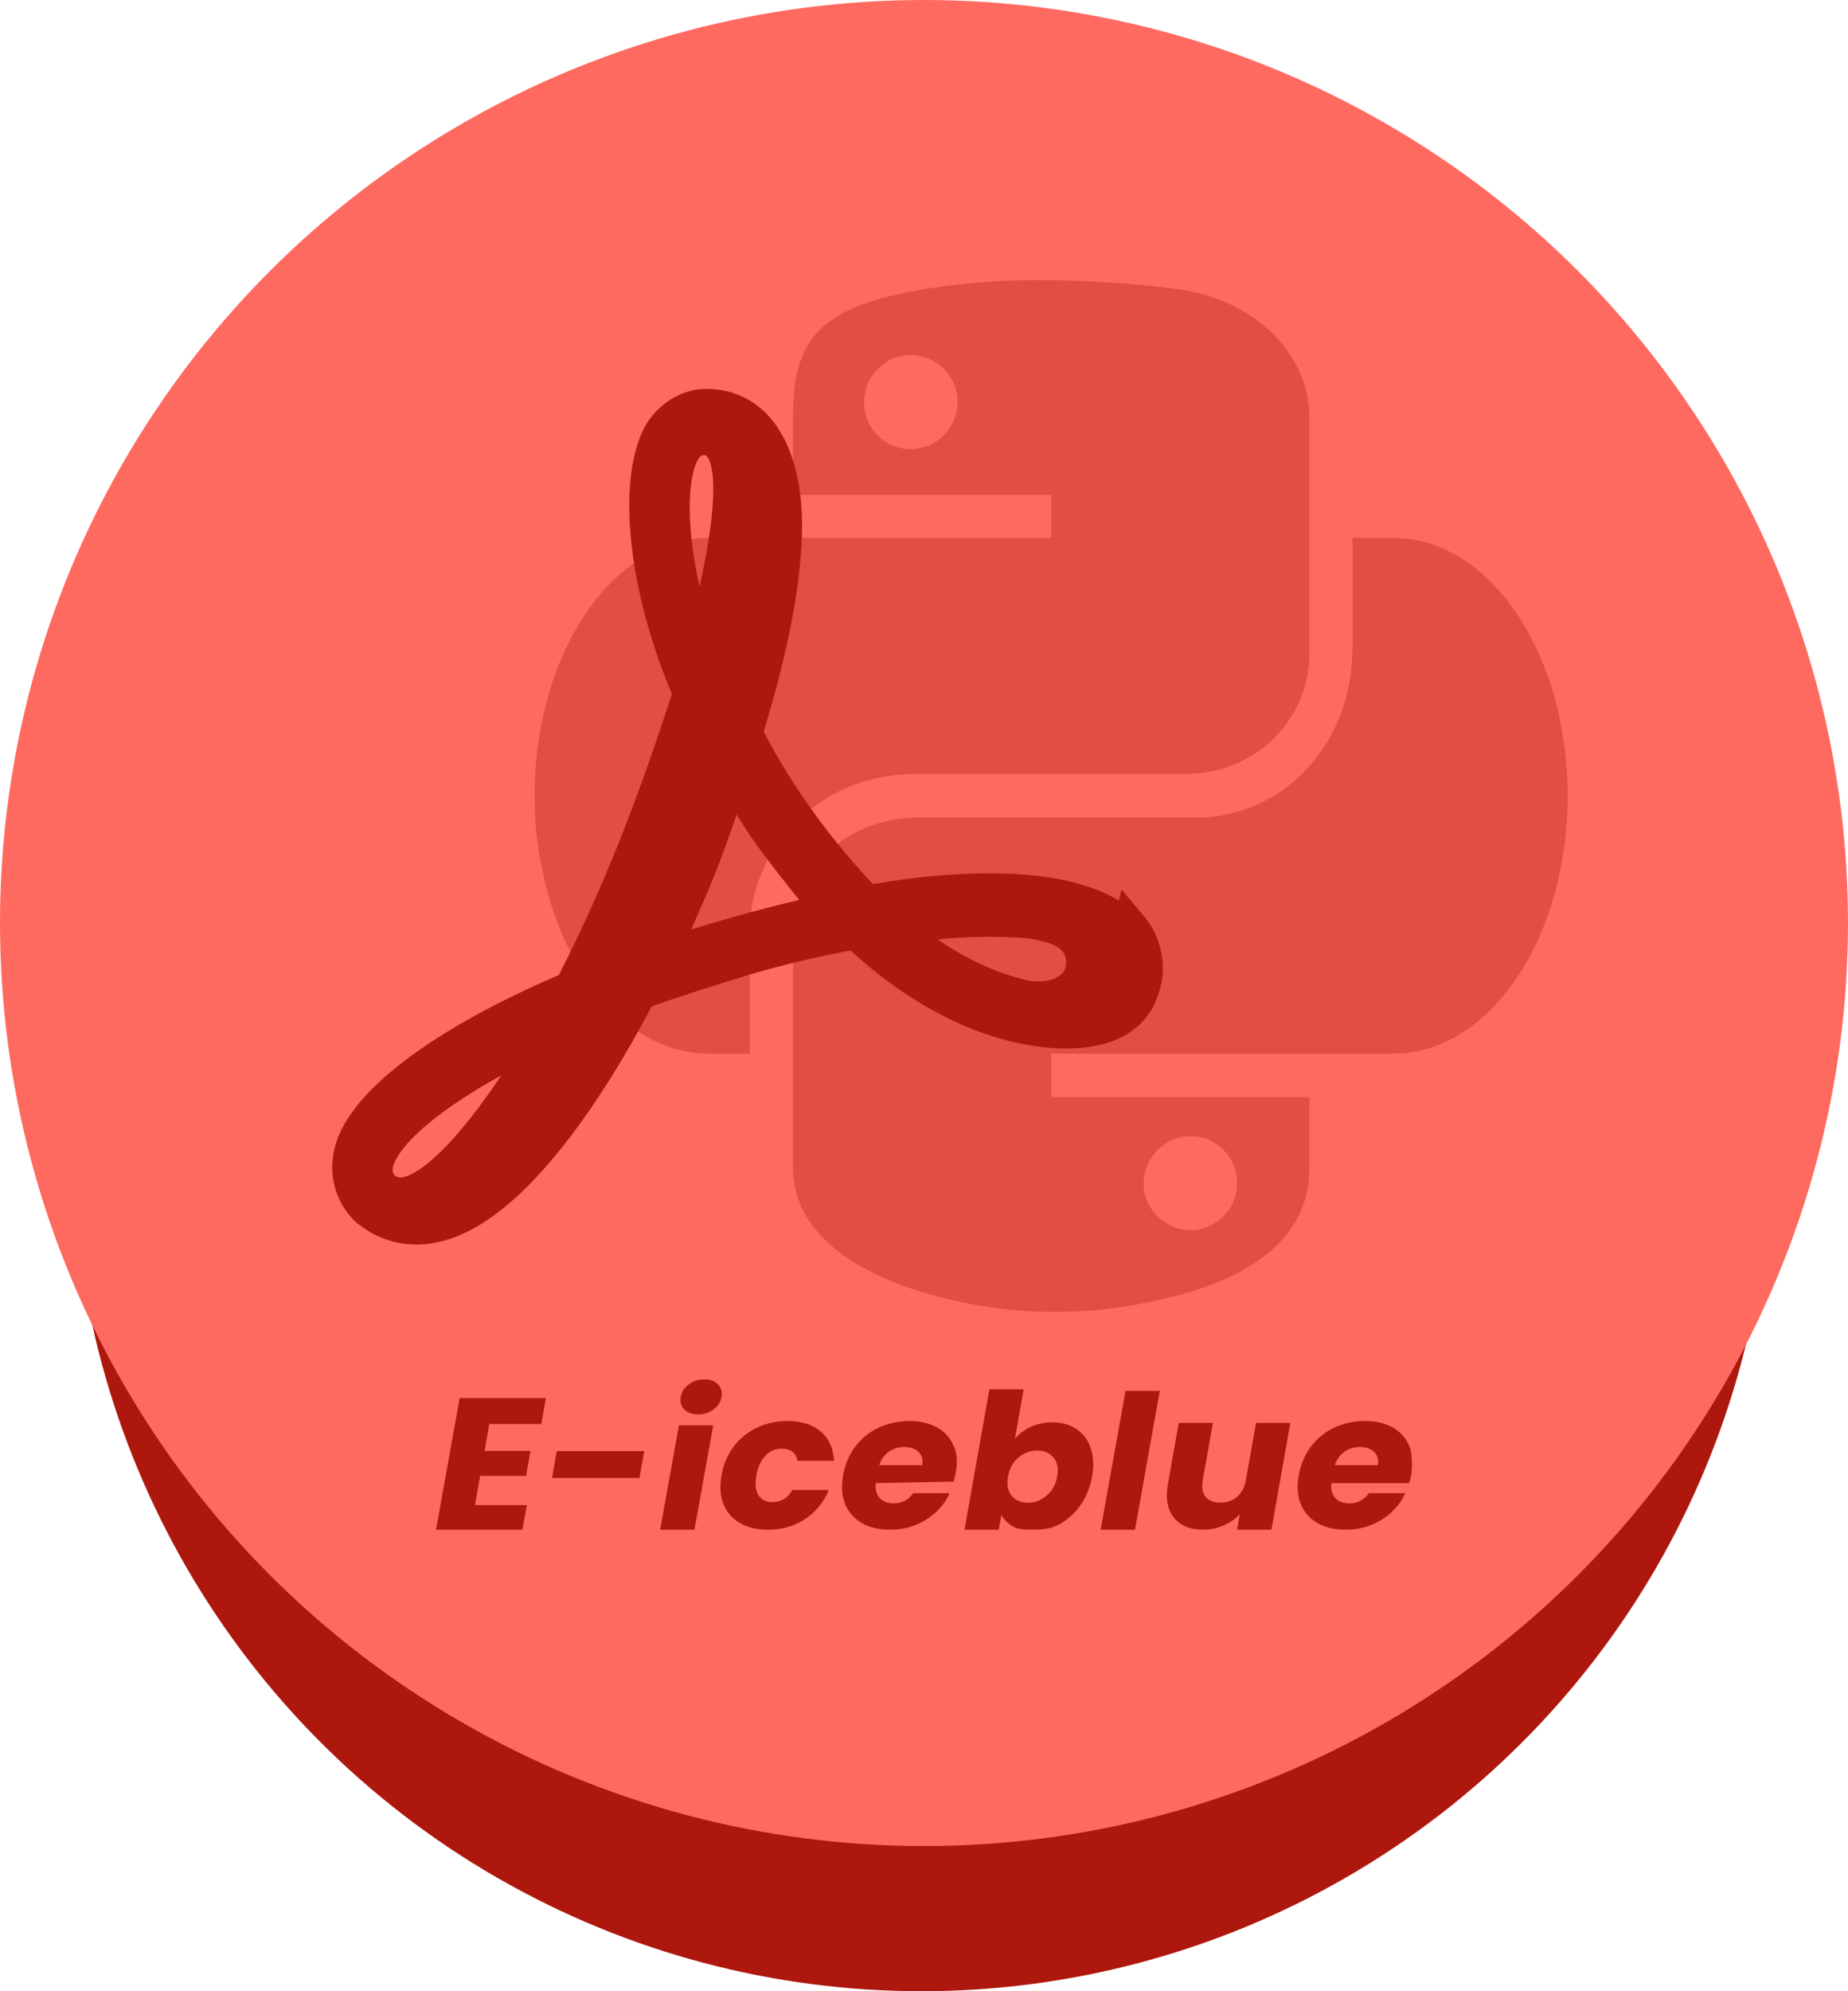
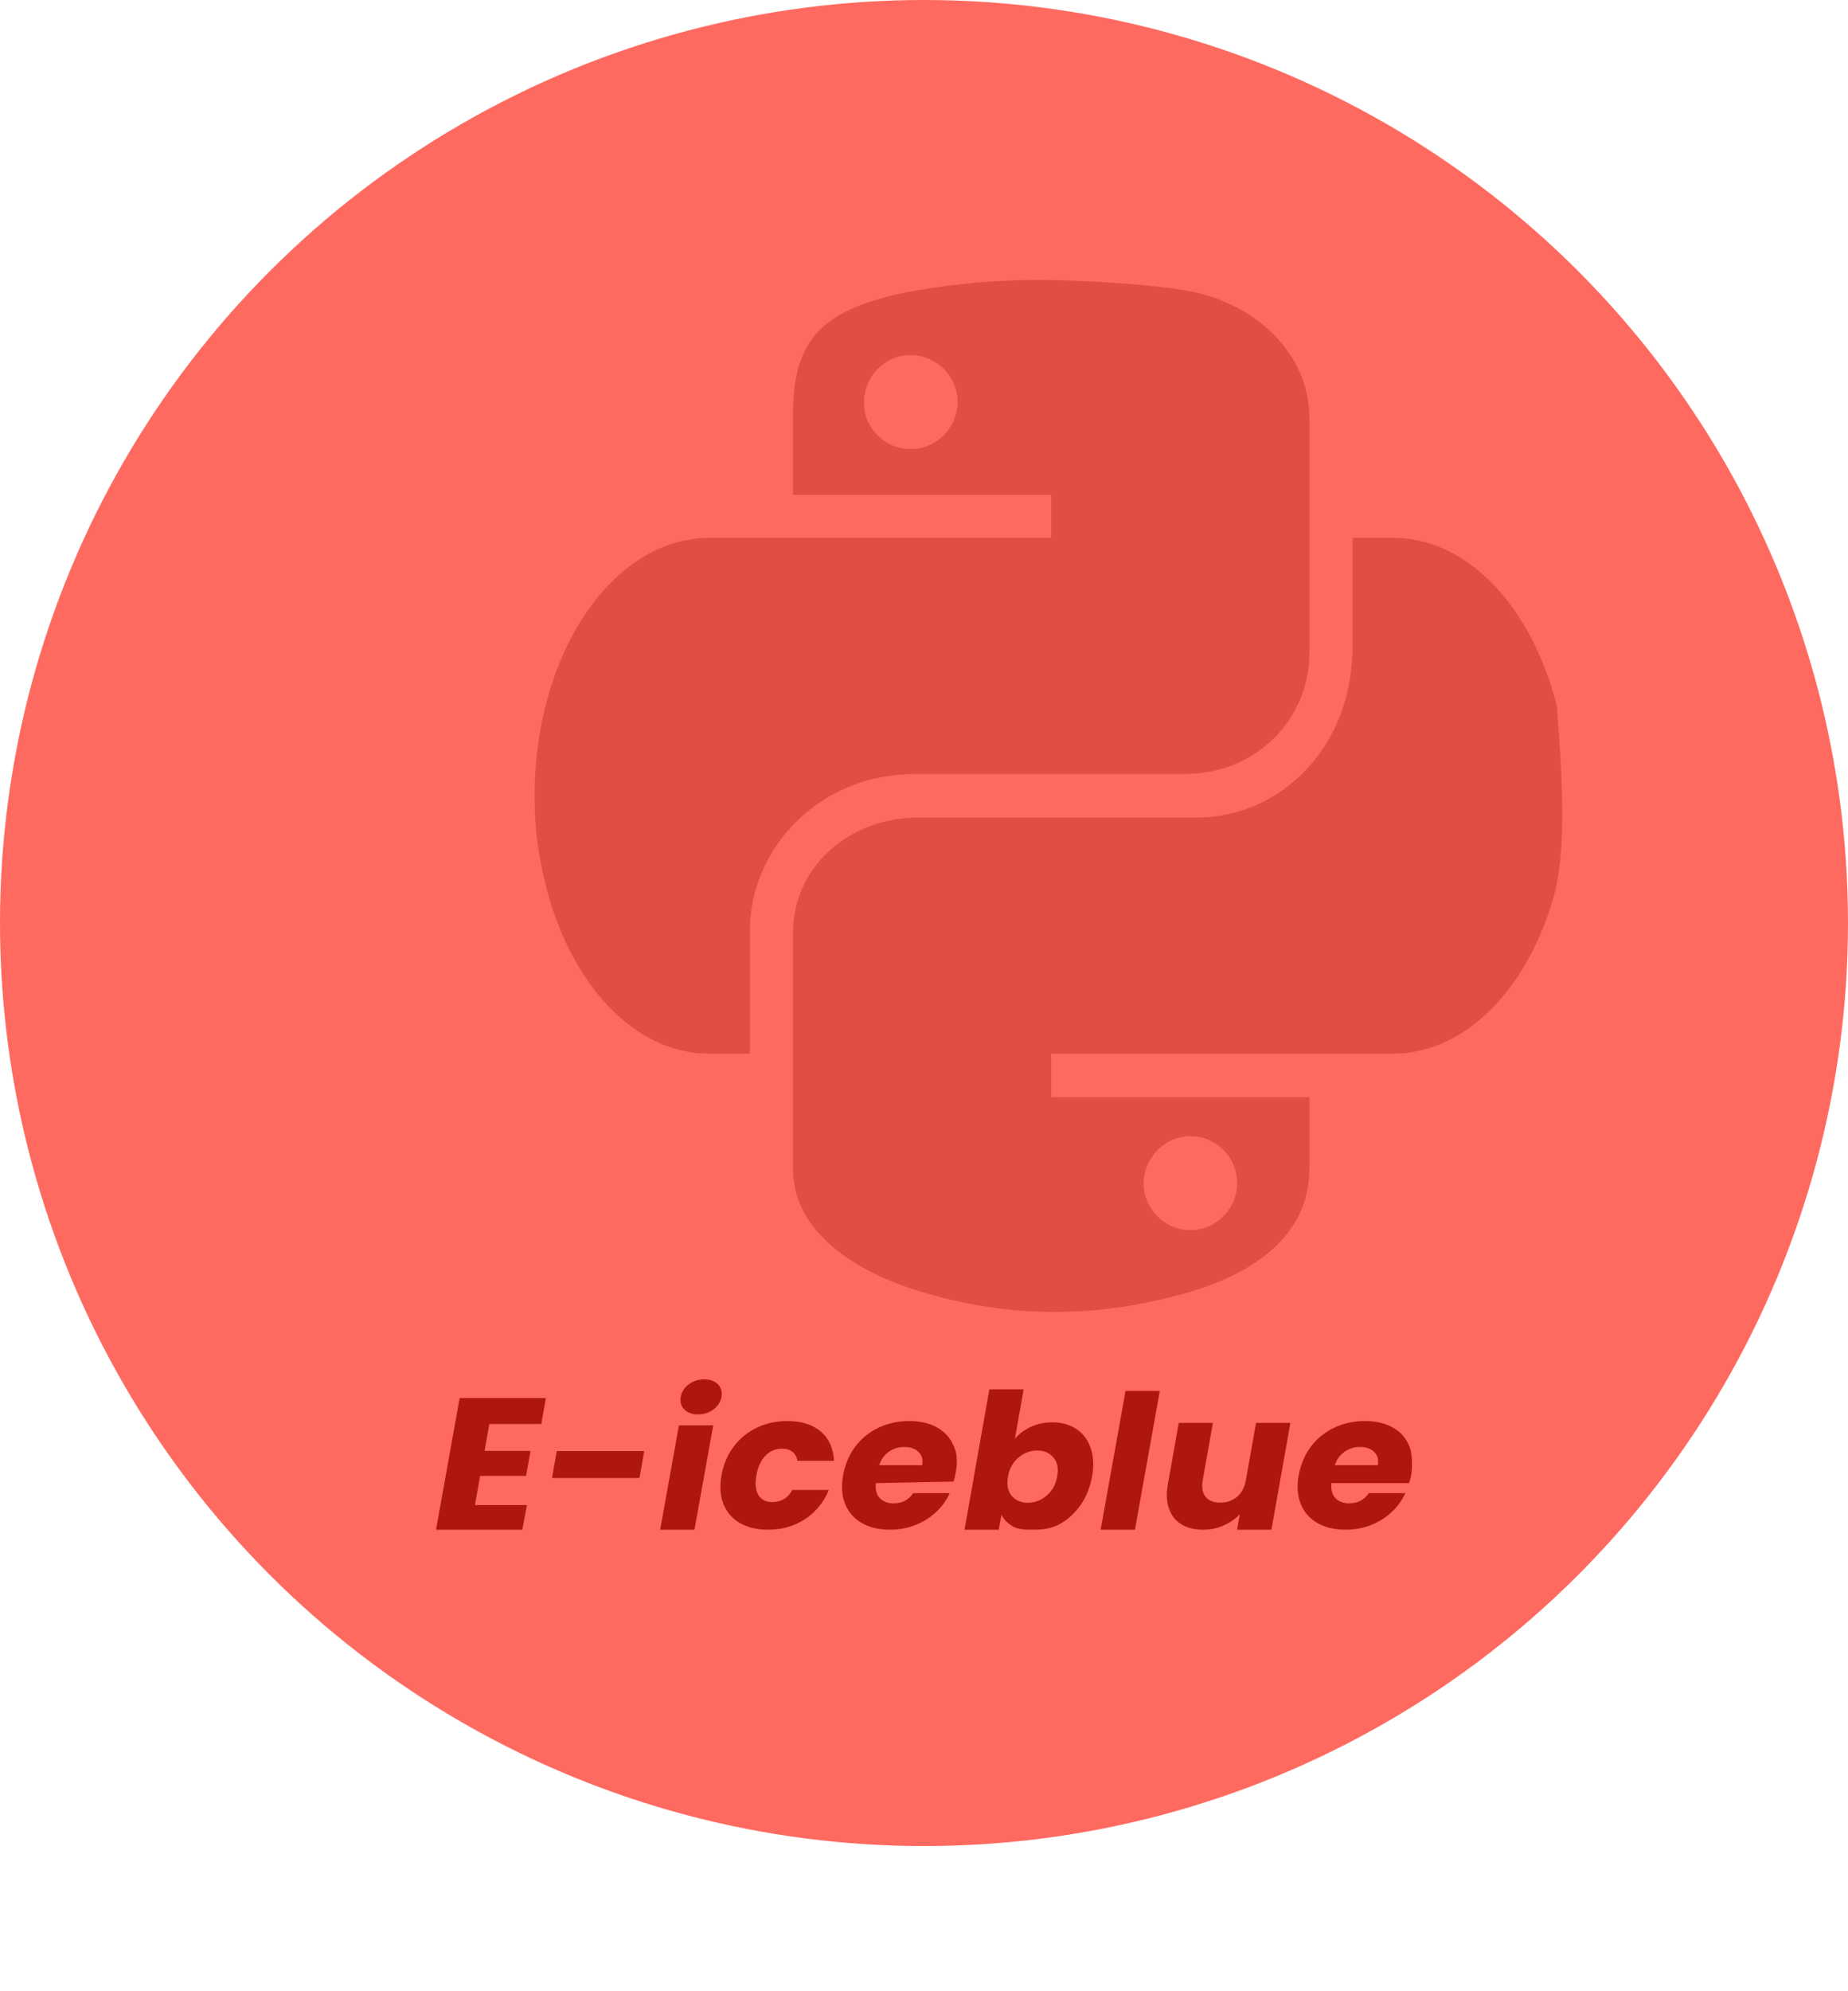
<svg xmlns="http://www.w3.org/2000/svg" viewBox="0 0 78 84" width="78" height="84" fill="none" customFrame="#000000">
  <g id="pdf-python">
-     <ellipse id="椭圆 38" rx="35.823" ry="35.766" cx="38.89" cy="48.234" fill="rgb(174,23,14)" />
    <ellipse id="椭圆 37" rx="39" ry="38.938" cx="39" cy="38.938" fill="rgb(255,106,96)" />
-     <path id="矢量 283" d="M37.271 32.772C37.707 32.7 38.143 32.651 38.579 32.651L50.012 32.651C50.52 32.651 51.005 32.579 51.49 32.458C53.669 31.854 55.268 29.919 55.268 27.526L55.268 17.639C55.268 14.834 52.87 12.707 50.012 12.248C48.195 11.957 45.555 11.812 43.762 11.812C41.97 11.812 40.25 11.982 38.724 12.248C34.267 13.021 33.468 14.641 33.468 17.639L33.468 20.878L44.368 20.878L44.368 22.691L29.931 22.691C25.886 22.691 22.592 27.526 22.567 33.473L22.567 33.57C22.567 34.658 22.664 35.697 22.882 36.664C23.778 41.161 26.588 44.449 29.931 44.449L31.651 44.449L31.651 39.251C31.651 36.205 33.928 33.377 37.271 32.772ZM38.433 18.944C37.343 18.944 36.447 18.05 36.471 16.962C36.471 15.874 37.343 14.979 38.433 14.979C39.523 14.979 40.42 15.874 40.42 16.962C40.395 18.074 39.523 18.944 38.433 18.944ZM58.805 22.691C61.978 22.691 64.667 25.64 65.708 29.774C65.999 30.959 66.168 32.24 66.168 33.57C66.168 35.359 65.878 37.027 65.369 38.502C64.158 42.031 61.663 44.449 58.805 44.449L44.368 44.449L44.368 46.286L55.268 46.286L55.268 49.284C55.268 52.281 52.676 53.804 50.036 54.554C46.039 55.69 42.406 55.521 39.087 54.554C36.302 53.756 33.468 52.088 33.468 49.284L33.468 39.396C33.468 37.051 35.066 35.262 37.246 34.682C37.731 34.561 38.215 34.489 38.724 34.489L50.52 34.489C50.836 34.489 51.15 34.464 51.465 34.416C54.566 33.932 57.085 31.152 57.085 27.309L57.085 22.691L58.805 22.691ZM52.216 49.912C52.216 48.824 51.344 47.93 50.254 47.93C49.164 47.93 48.292 48.824 48.268 49.912C48.268 51 49.164 51.895 50.254 51.895C51.32 51.895 52.216 51 52.216 49.912Z" fill="rgb(225,78,67)" fill-rule="evenodd" />
-     <path id="矢量 31" d="M41.814 36.841C43.312 36.841 44.6 37.003 45.681 37.328C46.264 37.503 46.778 37.723 47.221 37.987L47.334 37.52L48.34 38.719C48.507 38.919 48.649 39.148 48.767 39.406C48.802 39.484 48.835 39.564 48.864 39.644C48.933 39.832 48.986 40.026 49.022 40.227C49.068 40.476 49.086 40.724 49.076 40.971C49.074 41.029 49.07 41.088 49.065 41.146C49.045 41.369 49.003 41.584 48.94 41.792C48.91 41.889 48.876 41.984 48.837 42.078C48.784 42.23 48.72 42.375 48.644 42.514C48.582 42.627 48.512 42.737 48.434 42.842C48.411 42.873 48.387 42.905 48.362 42.935C48.169 43.177 47.937 43.386 47.667 43.563C46.99 44.008 46.104 44.23 45.009 44.23C44.465 44.23 43.898 44.176 43.308 44.068C42.573 43.934 41.833 43.721 41.087 43.43C40.207 43.086 39.337 42.639 38.476 42.088C37.597 41.526 36.738 40.862 35.898 40.096C35.266 40.214 34.634 40.346 34.004 40.492C33.18 40.683 32.389 40.892 31.63 41.118C30.124 41.574 28.75 42.018 27.509 42.45C26.975 43.465 26.424 44.431 25.854 45.347C25.069 46.612 24.288 47.717 23.512 48.663C21.414 51.221 19.439 52.5 17.587 52.5C17.159 52.5 16.751 52.436 16.363 52.309C15.887 52.153 15.44 51.902 15.023 51.555C15.015 51.548 15.01 51.544 15.007 51.541L14.972 51.512L14.941 51.48C14.679 51.209 14.472 50.912 14.32 50.587C14.262 50.462 14.211 50.334 14.169 50.202C14.127 50.07 14.095 49.938 14.071 49.803C14.05 49.687 14.036 49.57 14.029 49.452C14.025 49.4 14.023 49.349 14.023 49.297C14.02 49.093 14.037 48.888 14.074 48.683C14.179 48.025 14.509 47.348 15.065 46.65C15.567 46.019 16.249 45.377 17.11 44.724C17.948 44.088 18.936 43.458 20.071 42.833C21.141 42.245 22.313 41.678 23.587 41.132C24.006 40.318 24.426 39.449 24.847 38.523C25.285 37.559 25.707 36.574 26.11 35.569C26.533 34.51 26.951 33.396 27.364 32.226C27.652 31.409 27.985 30.427 28.362 29.282C27.936 28.267 27.58 27.243 27.294 26.21C26.989 25.109 26.779 24.049 26.662 23.029C26.544 22.003 26.527 21.072 26.612 20.234C26.702 19.336 26.906 18.586 27.224 17.985L27.233 17.967L27.243 17.95C27.281 17.886 27.321 17.823 27.363 17.762L27.363 17.762C27.467 17.611 27.583 17.469 27.712 17.336C27.844 17.199 27.986 17.076 28.138 16.966L28.138 16.965C28.193 16.926 28.249 16.888 28.306 16.852C28.521 16.716 28.744 16.611 28.977 16.536C28.987 16.533 28.997 16.53 29.007 16.527C29.223 16.46 29.441 16.421 29.661 16.41C29.704 16.407 29.747 16.406 29.79 16.406C30.365 16.406 30.889 16.519 31.363 16.744C31.498 16.809 31.63 16.882 31.756 16.965C31.784 16.983 31.811 17.001 31.837 17.02C32.316 17.351 32.715 17.806 33.032 18.385C33.318 18.906 33.531 19.512 33.67 20.205C33.792 20.815 33.853 21.466 33.853 22.159C33.853 23.308 33.711 24.635 33.426 26.14C33.153 27.584 32.754 29.159 32.231 30.866C32.797 31.936 33.385 32.906 33.995 33.776C34.821 34.983 35.771 36.156 36.847 37.297C38.555 36.993 40.211 36.841 41.814 36.841ZM29.767 23.588C29.696 23.961 29.616 24.349 29.526 24.753C29.523 24.738 29.52 24.723 29.516 24.708C29.329 23.858 29.206 23.058 29.149 22.308C29.096 21.612 29.101 21 29.165 20.471C29.194 20.229 29.234 20.014 29.286 19.825C29.333 19.657 29.386 19.517 29.447 19.404C29.481 19.339 29.525 19.287 29.578 19.248C29.584 19.243 29.591 19.239 29.597 19.235C29.621 19.22 29.644 19.209 29.666 19.201C29.672 19.199 29.678 19.198 29.683 19.197L29.683 19.197C29.744 19.197 29.788 19.208 29.816 19.231C29.861 19.268 29.904 19.338 29.946 19.443C30.053 19.712 30.106 20.11 30.106 20.638C30.106 21.402 29.993 22.385 29.767 23.588ZM30.667 35.574C30.771 35.286 30.912 34.883 31.091 34.366C31.346 34.778 31.594 35.157 31.833 35.504L31.84 35.513L31.846 35.522C32.507 36.424 33.139 37.238 33.74 37.965C32.839 38.173 31.906 38.414 30.942 38.688L30.938 38.689C30.876 38.707 30.782 38.734 30.658 38.77C30.027 38.953 29.532 39.099 29.173 39.209C29.201 39.146 29.23 39.082 29.259 39.018C29.462 38.561 29.727 37.946 30.054 37.173C30.251 36.695 30.455 36.162 30.667 35.574ZM40.611 40.274C40.269 40.082 39.925 39.867 39.578 39.628C39.717 39.614 39.856 39.602 39.995 39.591C40.601 39.544 41.172 39.52 41.707 39.52C42.276 39.52 42.733 39.533 43.079 39.559C43.473 39.589 43.773 39.638 43.981 39.705L44.017 39.717L44.055 39.725C44.201 39.757 44.335 39.8 44.458 39.856C44.593 39.917 44.703 39.987 44.788 40.068C44.865 40.141 44.92 40.223 44.952 40.313C44.953 40.316 44.955 40.32 44.956 40.324C44.998 40.448 45.005 40.6 44.978 40.782C44.971 40.815 44.962 40.846 44.95 40.877C44.904 40.995 44.818 41.095 44.693 41.18C44.594 41.247 44.476 41.299 44.339 41.337C44.183 41.38 44.011 41.402 43.824 41.402C43.719 41.402 43.616 41.395 43.517 41.382C43.418 41.368 43.31 41.346 43.193 41.316C42.315 41.093 41.454 40.746 40.611 40.274ZM20.718 45.613C20.861 45.531 21.008 45.448 21.156 45.366C21.046 45.533 20.935 45.695 20.824 45.855C20.237 46.702 19.676 47.422 19.142 48.017C18.625 48.592 18.156 49.024 17.735 49.313C17.545 49.443 17.372 49.539 17.216 49.6C17.093 49.648 16.99 49.673 16.905 49.673C16.834 49.673 16.753 49.647 16.665 49.596C16.629 49.551 16.604 49.507 16.589 49.462C16.57 49.405 16.566 49.339 16.577 49.264C16.598 49.158 16.644 49.038 16.716 48.904C16.803 48.74 16.924 48.565 17.078 48.377C17.415 47.969 17.885 47.534 18.488 47.072C19.116 46.592 19.859 46.105 20.718 45.613Z" fill="rgb(174,23,14)" fill-rule="evenodd" />
+     <path id="矢量 283" d="M37.271 32.772C37.707 32.7 38.143 32.651 38.579 32.651L50.012 32.651C50.52 32.651 51.005 32.579 51.49 32.458C53.669 31.854 55.268 29.919 55.268 27.526L55.268 17.639C55.268 14.834 52.87 12.707 50.012 12.248C48.195 11.957 45.555 11.812 43.762 11.812C41.97 11.812 40.25 11.982 38.724 12.248C34.267 13.021 33.468 14.641 33.468 17.639L33.468 20.878L44.368 20.878L44.368 22.691L29.931 22.691C25.886 22.691 22.592 27.526 22.567 33.473L22.567 33.57C22.567 34.658 22.664 35.697 22.882 36.664C23.778 41.161 26.588 44.449 29.931 44.449L31.651 44.449L31.651 39.251C31.651 36.205 33.928 33.377 37.271 32.772ZM38.433 18.944C37.343 18.944 36.447 18.05 36.471 16.962C36.471 15.874 37.343 14.979 38.433 14.979C39.523 14.979 40.42 15.874 40.42 16.962C40.395 18.074 39.523 18.944 38.433 18.944ZM58.805 22.691C61.978 22.691 64.667 25.64 65.708 29.774C66.168 35.359 65.878 37.027 65.369 38.502C64.158 42.031 61.663 44.449 58.805 44.449L44.368 44.449L44.368 46.286L55.268 46.286L55.268 49.284C55.268 52.281 52.676 53.804 50.036 54.554C46.039 55.69 42.406 55.521 39.087 54.554C36.302 53.756 33.468 52.088 33.468 49.284L33.468 39.396C33.468 37.051 35.066 35.262 37.246 34.682C37.731 34.561 38.215 34.489 38.724 34.489L50.52 34.489C50.836 34.489 51.15 34.464 51.465 34.416C54.566 33.932 57.085 31.152 57.085 27.309L57.085 22.691L58.805 22.691ZM52.216 49.912C52.216 48.824 51.344 47.93 50.254 47.93C49.164 47.93 48.292 48.824 48.268 49.912C48.268 51 49.164 51.895 50.254 51.895C51.32 51.895 52.216 51 52.216 49.912Z" fill="rgb(225,78,67)" fill-rule="evenodd" />
    <path id="矢量 263" d="M29.466 59.666C29.212 59.666 29.017 59.596 28.881 59.455C28.774 59.344 28.72 59.212 28.72 59.059C28.72 59.018 28.724 58.975 28.732 58.931C28.77 58.717 28.882 58.541 29.068 58.4C29.255 58.258 29.475 58.188 29.729 58.188C29.977 58.188 30.169 58.258 30.305 58.4C30.412 58.51 30.465 58.642 30.465 58.797C30.465 58.84 30.461 58.884 30.453 58.931C30.416 59.139 30.304 59.313 30.118 59.455C29.931 59.596 29.714 59.666 29.466 59.666ZM42.837 60.695C43.01 60.487 43.235 60.32 43.511 60.192C43.787 60.065 44.09 60.001 44.418 60.001C44.808 60.001 45.144 60.094 45.427 60.28C45.709 60.466 45.912 60.732 46.033 61.08Q46.143 61.391 46.143 61.763C46.143 61.928 46.127 62.102 46.094 62.285C46.013 62.742 45.85 63.146 45.605 63.496C45.359 63.844 45.062 64.113 44.712 64.303C44.363 64.492 43.994 64.531 43.604 64.531C43.27 64.531 42.99 64.523 42.764 64.399C42.538 64.273 42.373 64.106 42.268 63.9L42.157 64.531L40.71 64.531L41.759 58.611L43.207 58.611L42.837 60.695ZM48.953 58.675L47.904 64.531L46.456 64.531L47.506 58.675L48.953 58.675ZM20.653 60.073L20.452 61.206L22.392 61.206L22.204 62.261L20.265 62.261L20.046 63.492L22.24 63.492L22.046 64.531L18.404 64.531L19.4 58.979L23.041 58.979L22.847 60.073L20.653 60.073ZM30.453 62.238C30.535 61.775 30.707 61.371 30.968 61.025C31.231 60.678 31.558 60.411 31.949 60.225C32.341 60.039 32.768 59.946 33.231 59.946C33.824 59.946 34.293 60.093 34.638 60.385C34.985 60.678 35.173 61.09 35.202 61.624L33.661 61.624C33.592 61.283 33.371 61.113 32.998 61.113C32.733 61.113 32.504 61.21 32.311 61.405C32.118 61.599 31.989 61.876 31.925 62.238Q31.892 62.424 31.892 62.581C31.892 62.782 31.933 62.946 32.014 63.075C32.138 63.268 32.333 63.365 32.597 63.365C32.971 63.365 33.253 63.195 33.443 62.854L34.984 62.854C34.767 63.375 34.431 63.786 33.977 64.085C33.525 64.382 33.005 64.531 32.417 64.531C31.954 64.531 31.56 64.438 31.234 64.252C30.909 64.065 30.677 63.799 30.537 63.453C30.45 63.236 30.407 62.996 30.407 62.733C30.407 62.576 30.422 62.411 30.453 62.238ZM40.344 62.101C40.321 62.23 40.289 62.363 40.248 62.501L36.966 62.566C36.962 62.61 36.959 62.653 36.959 62.695C36.959 62.909 37.018 63.078 37.136 63.201C37.277 63.347 37.469 63.42 37.712 63.42C38.073 63.42 38.35 63.276 38.543 62.989L40.084 62.989C39.953 63.282 39.763 63.546 39.515 63.78C39.268 64.014 38.977 64.198 38.642 64.332C38.308 64.465 37.949 64.531 37.566 64.531C37.103 64.531 36.707 64.438 36.379 64.252C36.051 64.065 35.816 63.799 35.673 63.453C35.584 63.234 35.539 62.992 35.539 62.727Q35.539 62.494 35.585 62.238C35.667 61.775 35.839 61.371 36.1 61.025C36.363 60.678 36.691 60.411 37.086 60.225C37.48 60.039 37.911 59.946 38.38 59.946C38.838 59.946 39.228 60.037 39.552 60.218C39.876 60.398 40.108 60.656 40.248 60.992C40.341 61.166 40.386 61.389 40.386 61.645C40.386 61.788 40.372 61.941 40.344 62.101ZM59.523 62.403C59.507 62.459 59.49 62.515 59.474 62.566L56.197 62.566C56.193 62.61 56.19 62.653 56.19 62.695C56.19 62.909 56.249 63.078 56.367 63.201C56.508 63.347 56.7 63.42 56.943 63.42C57.304 63.42 57.581 63.276 57.774 62.989L59.315 62.989C59.184 63.282 58.994 63.546 58.746 63.78C58.499 64.014 58.208 64.198 57.873 64.332C57.539 64.465 57.18 64.531 56.797 64.531C56.334 64.531 55.938 64.438 55.61 64.252C55.282 64.065 55.047 63.799 54.904 63.453C54.815 63.234 54.77 62.992 54.77 62.727C54.77 62.572 54.785 62.409 54.816 62.238C54.898 61.775 55.07 61.371 55.331 61.025C55.594 60.678 55.922 60.411 56.317 60.225C56.711 60.039 57.142 59.946 57.611 59.946C58.069 59.946 58.459 60.037 58.783 60.218C59.107 60.398 59.339 60.656 59.479 60.992C59.581 61.237 59.595 61.495 59.595 61.788C59.595 61.808 59.595 61.829 59.595 61.85C59.594 62.033 59.577 62.218 59.523 62.403ZM54.464 60.025L53.664 64.531L52.215 64.531L52.33 63.876C52.149 64.072 51.922 64.231 51.648 64.352C51.376 64.471 51.088 64.531 50.783 64.531C50.422 64.531 50.116 64.455 49.866 64.303C49.617 64.151 49.442 63.931 49.34 63.644C49.279 63.473 49.249 63.283 49.249 63.076C49.249 62.935 49.263 62.787 49.29 62.63L49.753 60.025L51.194 60.025L50.764 62.447C50.749 62.531 50.742 62.61 50.742 62.684C50.742 62.87 50.789 63.023 50.885 63.141C51.02 63.306 51.226 63.389 51.503 63.389C51.785 63.389 52.023 63.306 52.215 63.141C52.408 62.976 52.531 62.744 52.584 62.447L53.014 60.025L54.464 60.025ZM30.104 60.128L29.312 64.531L27.864 64.531L28.656 60.128L30.104 60.128ZM38.922 61.807C38.932 61.755 38.936 61.705 38.936 61.658C38.936 61.492 38.88 61.356 38.767 61.249C38.622 61.11 38.423 61.041 38.169 61.041C37.925 61.041 37.708 61.107 37.517 61.241C37.328 61.374 37.192 61.562 37.109 61.807L38.922 61.807ZM58.153 61.807C58.163 61.755 58.167 61.705 58.167 61.658C58.167 61.492 58.111 61.356 57.998 61.249C57.853 61.11 57.654 61.041 57.4 61.041C57.156 61.041 56.939 61.107 56.748 61.241C56.559 61.374 56.423 61.562 56.34 61.807L58.153 61.807ZM44.622 62.285C44.638 62.194 44.646 62.109 44.646 62.029C44.646 61.807 44.585 61.625 44.462 61.483C44.297 61.288 44.068 61.191 43.774 61.191C43.486 61.191 43.224 61.289 42.987 61.487C42.753 61.684 42.605 61.952 42.545 62.293C42.528 62.384 42.52 62.47 42.52 62.551C42.52 62.773 42.581 62.955 42.701 63.1C42.867 63.296 43.095 63.394 43.383 63.394C43.671 63.394 43.934 63.295 44.172 63.096C44.412 62.896 44.562 62.625 44.622 62.285ZM27.192 61.214L26.991 62.349L23.299 62.349L23.5 61.214L27.192 61.214Z" fill="rgb(174,23,14)" fill-rule="evenodd" />
  </g>
</svg>